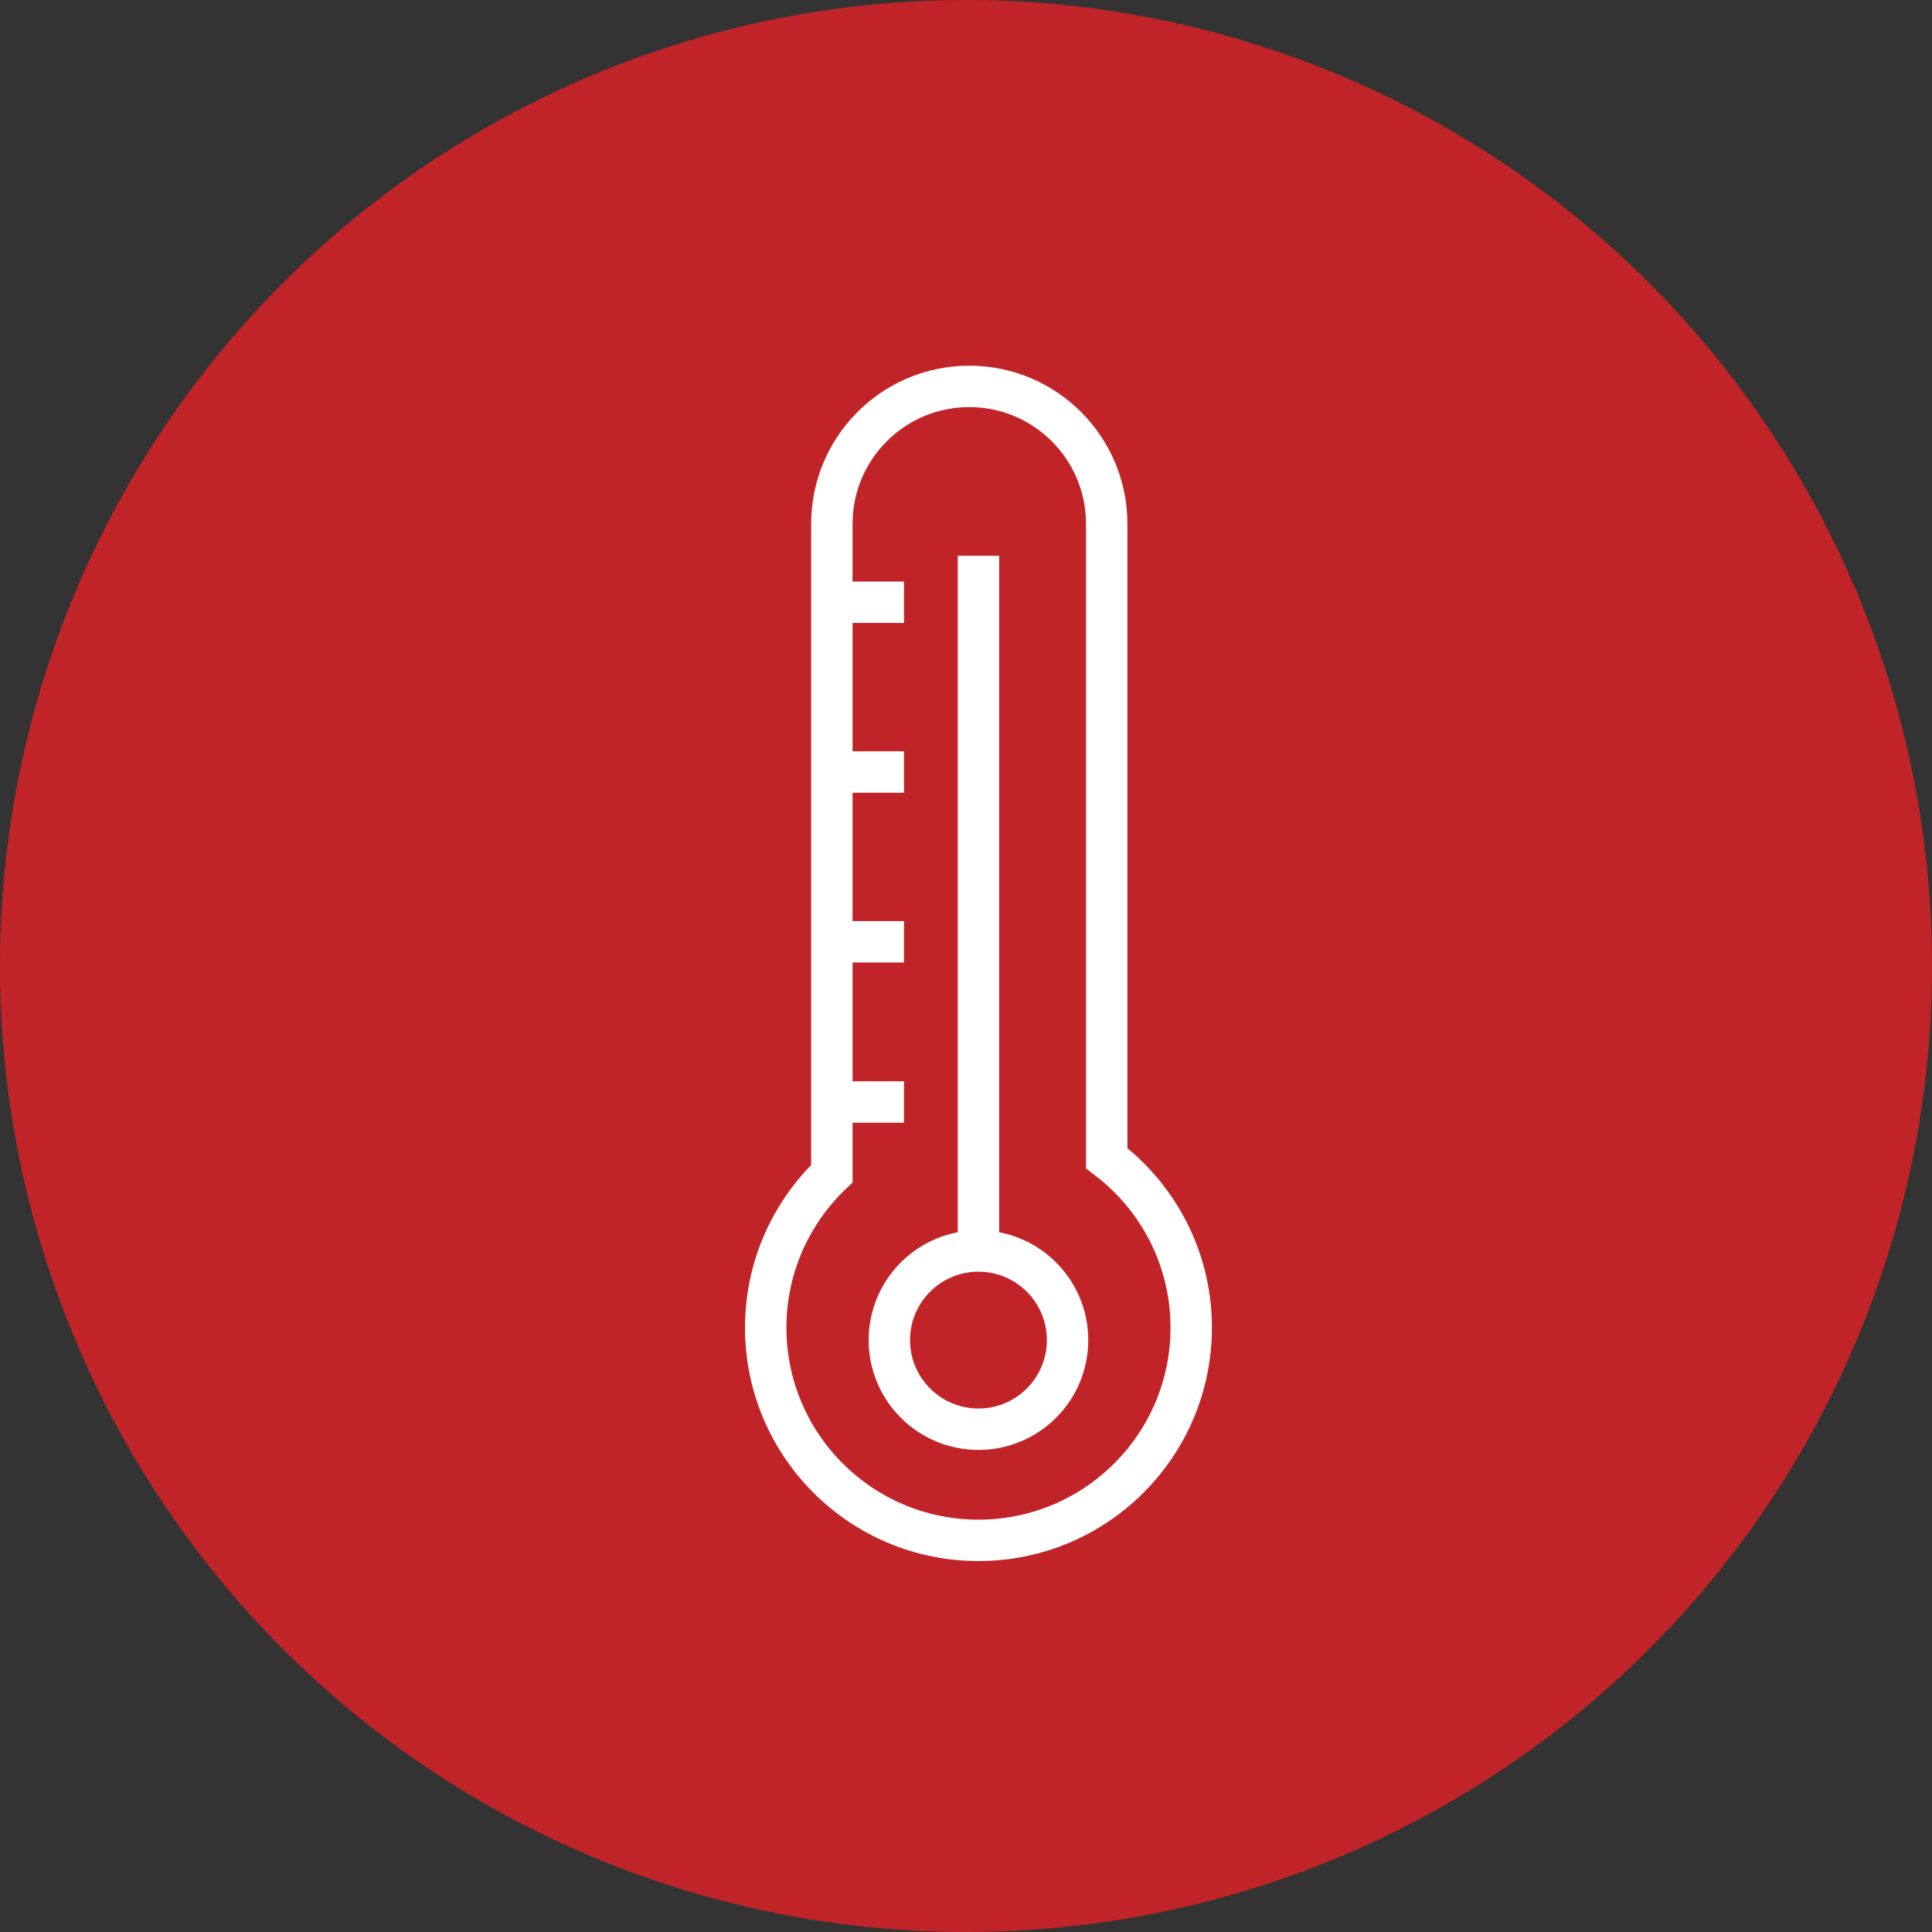
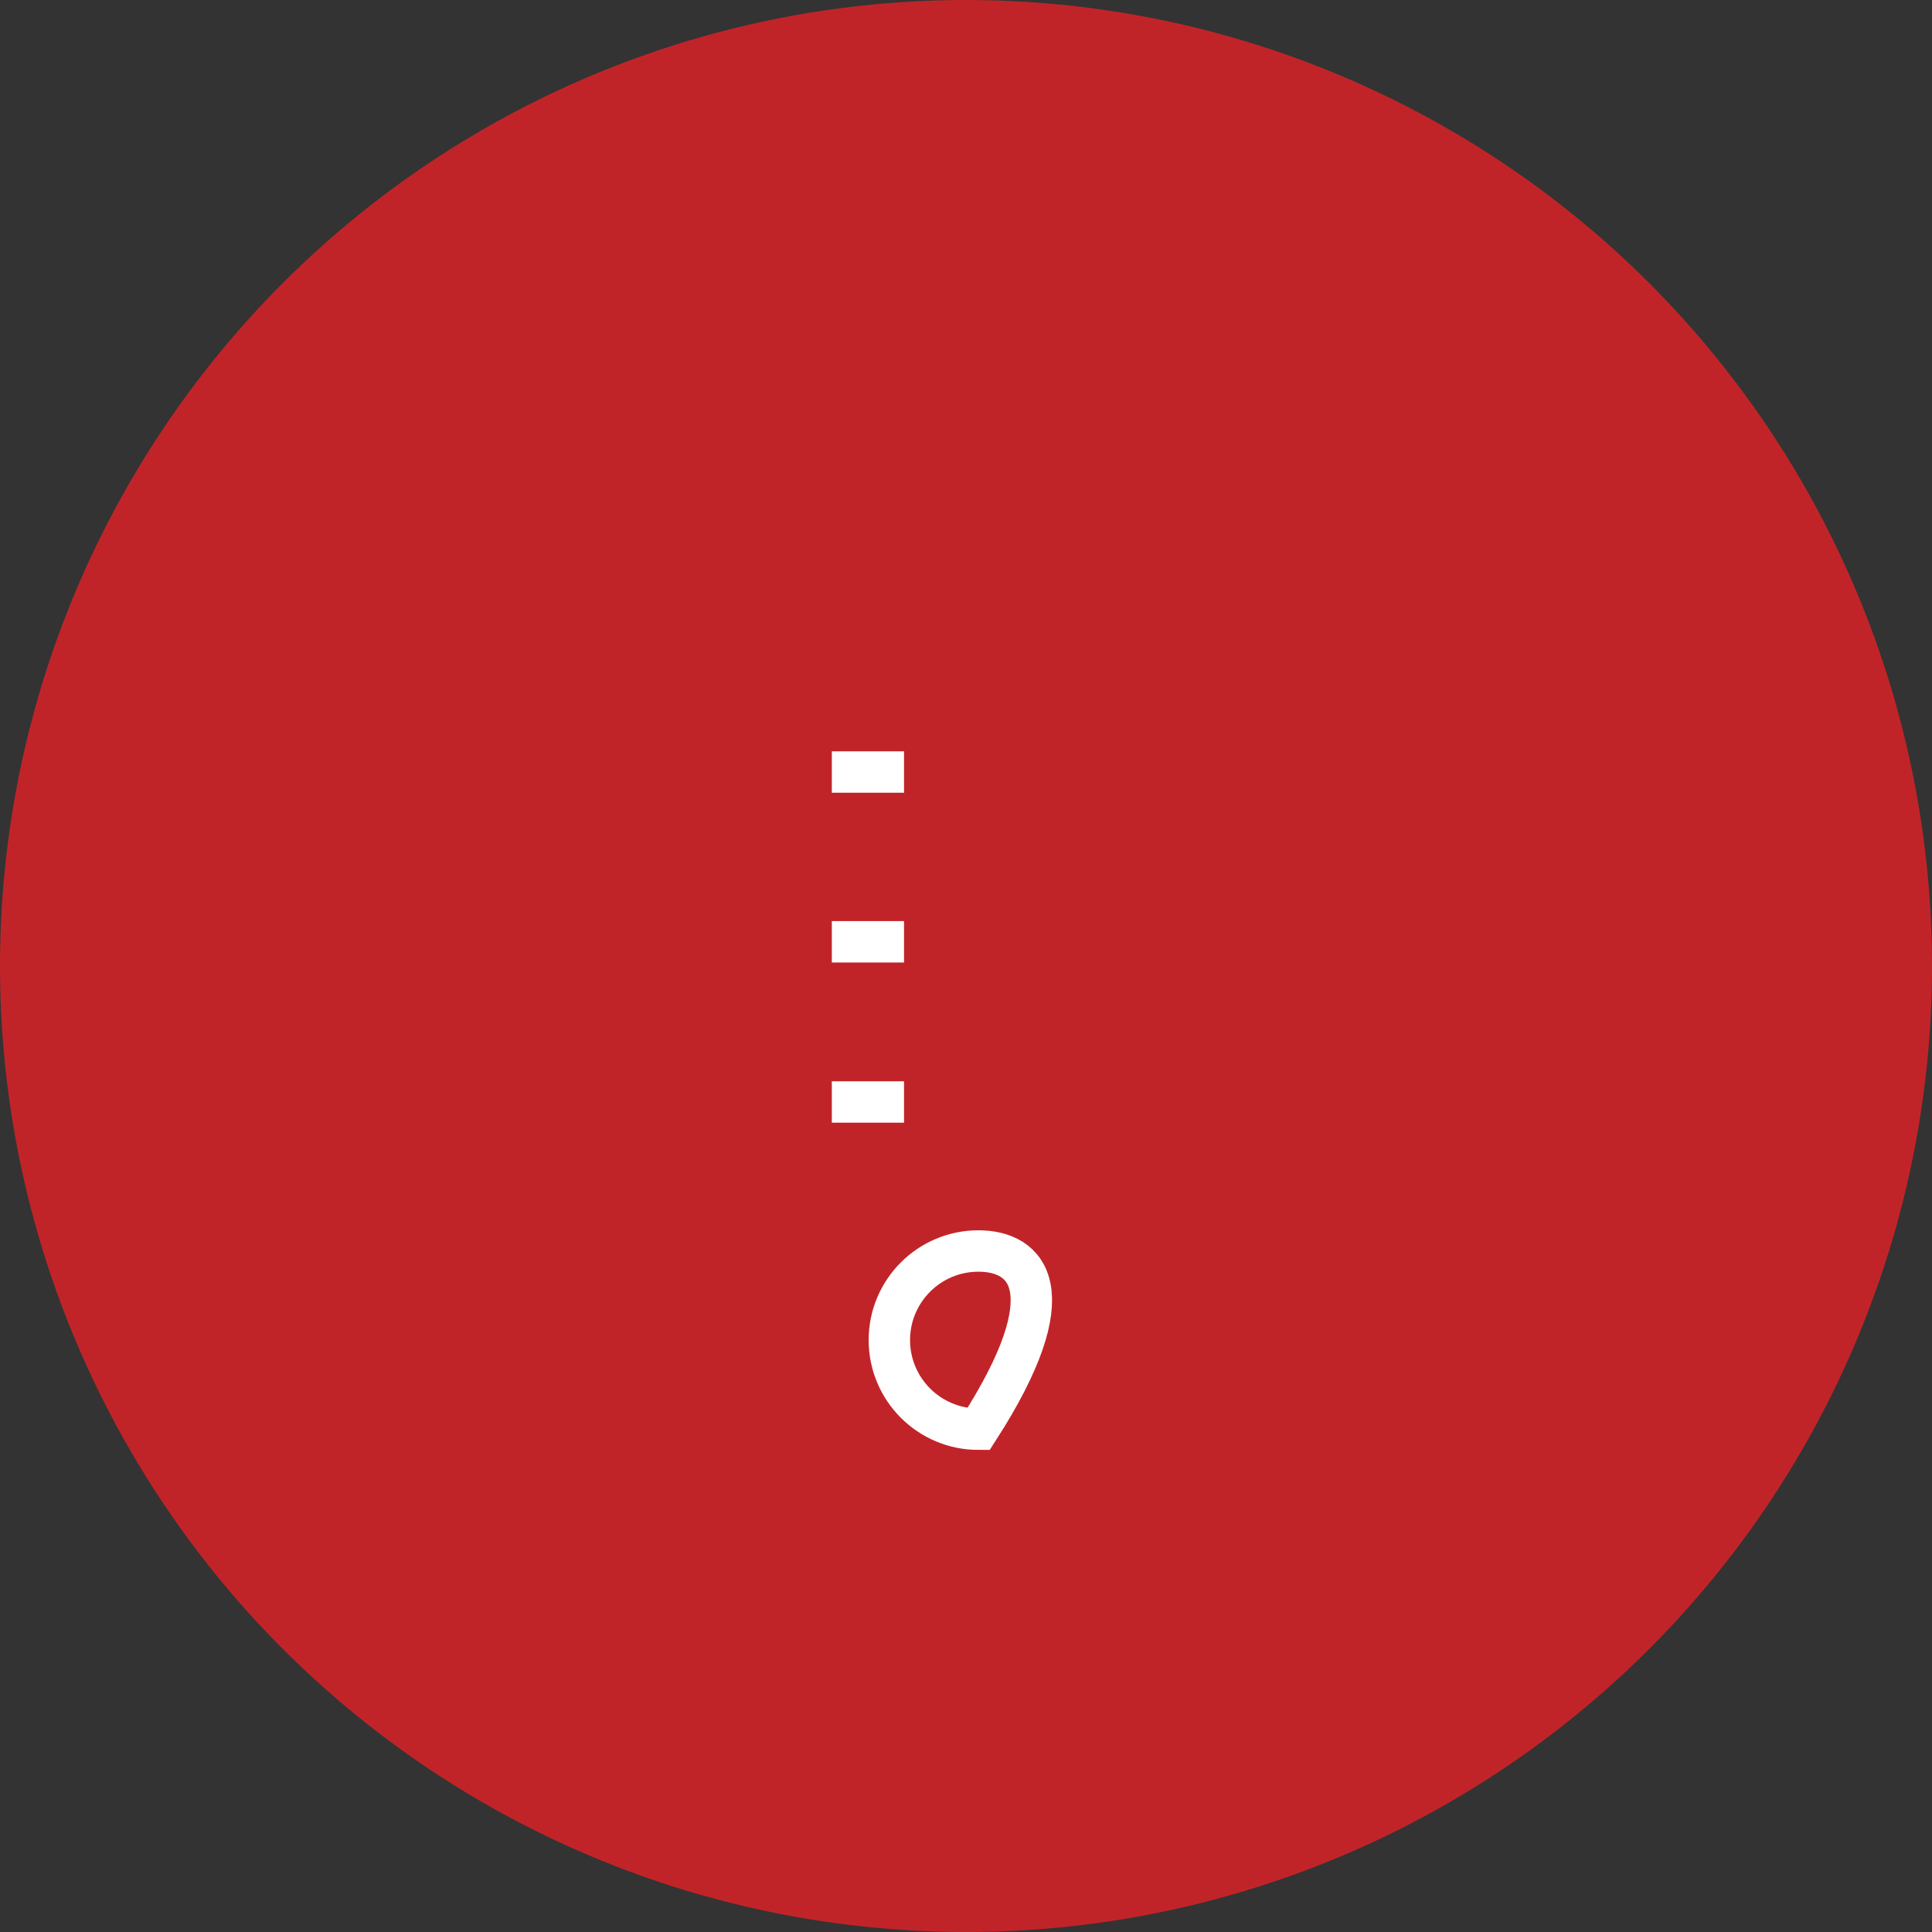
<svg xmlns="http://www.w3.org/2000/svg" width="70" height="70" viewBox="0 0 70 70" fill="none">
  <rect x="0" y="0" width="70" height="70" fill="#333333" stroke="none" />
  <circle cx="35" cy="35" r="35" fill="#C12428" />
-   <path d="M40.098 41.964V18.979C40.098 16.23 37.868 14 35.119 14C32.37 14 30.14 16.23 30.14 18.979V42.523C28.668 43.928 27.743 45.905 27.743 48.102C27.743 52.355 31.191 55.81 35.452 55.81C39.705 55.81 43.16 52.362 43.16 48.102C43.16 45.592 41.955 43.369 40.098 41.964Z" stroke="white" stroke-width="1.5" stroke-miterlimit="10" />
-   <path d="M35.451 51.783C37.234 51.783 38.68 50.337 38.68 48.554C38.68 46.771 37.234 45.326 35.451 45.326C33.668 45.326 32.223 46.771 32.223 48.554C32.223 50.337 33.668 51.783 35.451 51.783Z" stroke="white" stroke-width="1.5" stroke-miterlimit="10" />
-   <path d="M35.452 45.326V20.137" stroke="white" stroke-width="1.5" stroke-miterlimit="10" />
-   <path d="M30.139 21.821H32.755" stroke="white" stroke-width="1.5" stroke-miterlimit="10" />
+   <path d="M35.451 51.783C38.68 46.771 37.234 45.326 35.451 45.326C33.668 45.326 32.223 46.771 32.223 48.554C32.223 50.337 33.668 51.783 35.451 51.783Z" stroke="white" stroke-width="1.5" stroke-miterlimit="10" />
  <path d="M30.139 27.972H32.755" stroke="white" stroke-width="1.5" stroke-miterlimit="10" />
  <path d="M30.139 34.123H32.755" stroke="white" stroke-width="1.5" stroke-miterlimit="10" />
  <path d="M30.139 39.927H32.755" stroke="white" stroke-width="1.5" stroke-miterlimit="10" />
</svg>